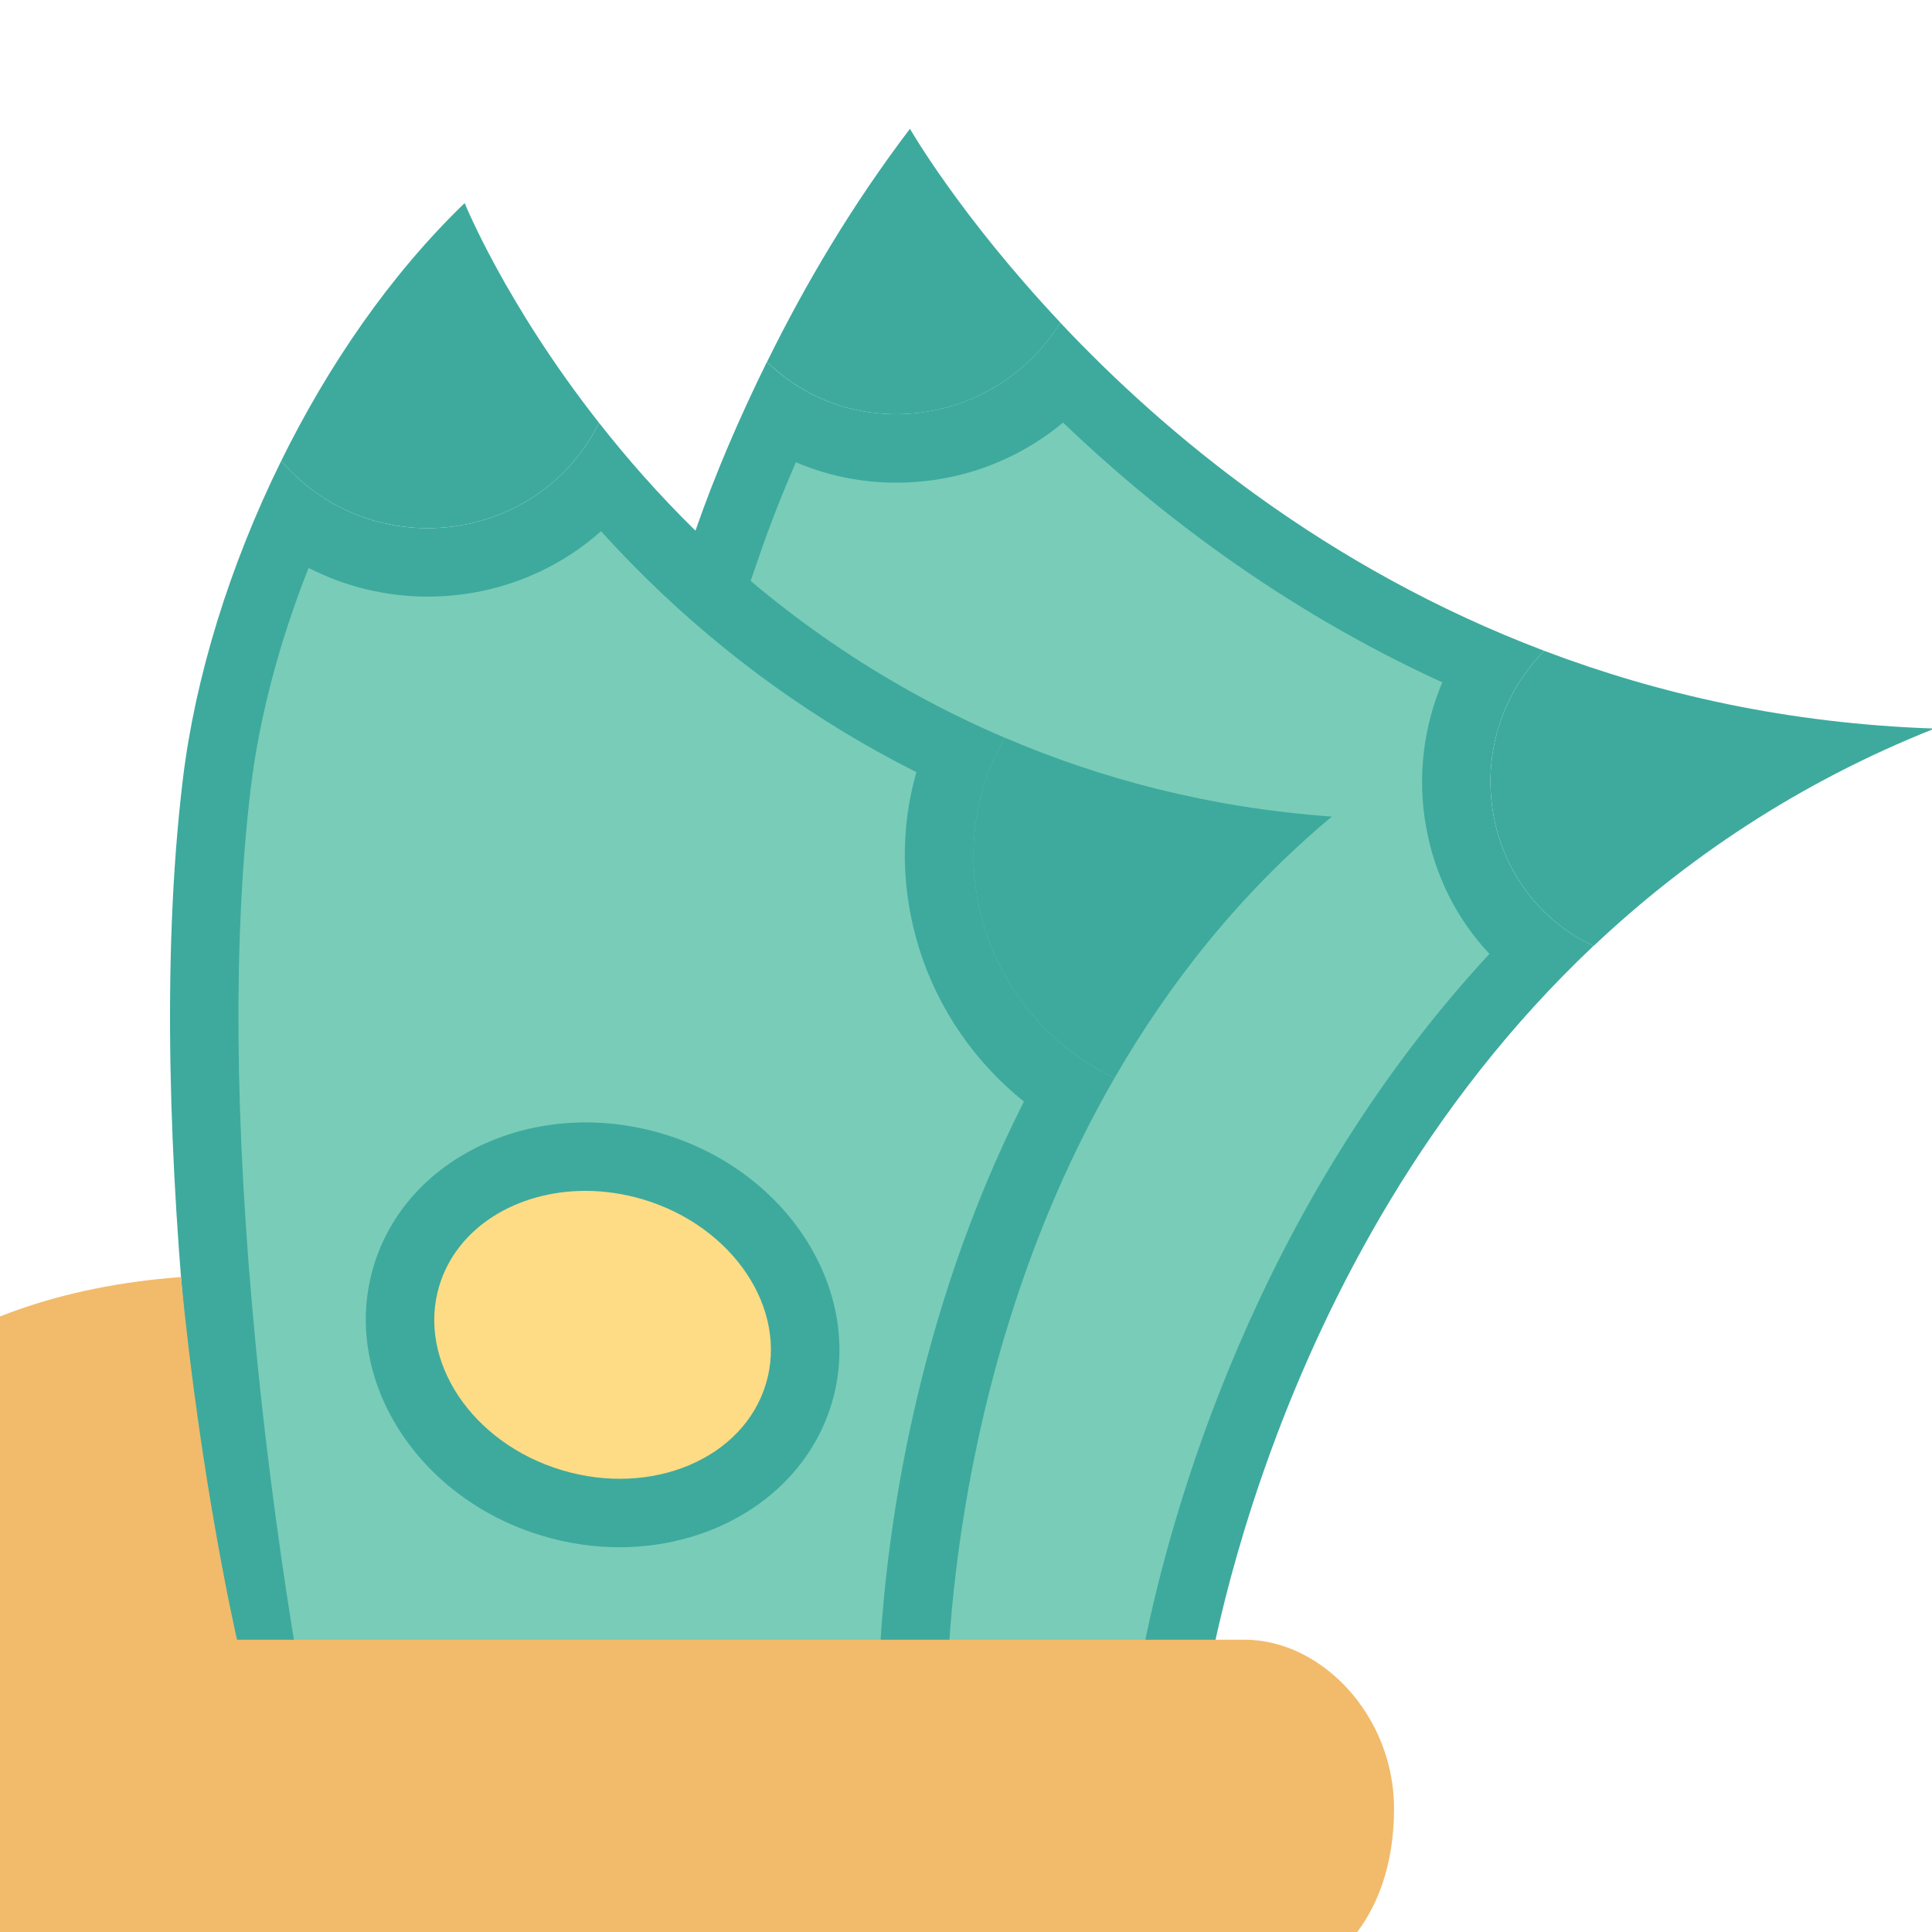
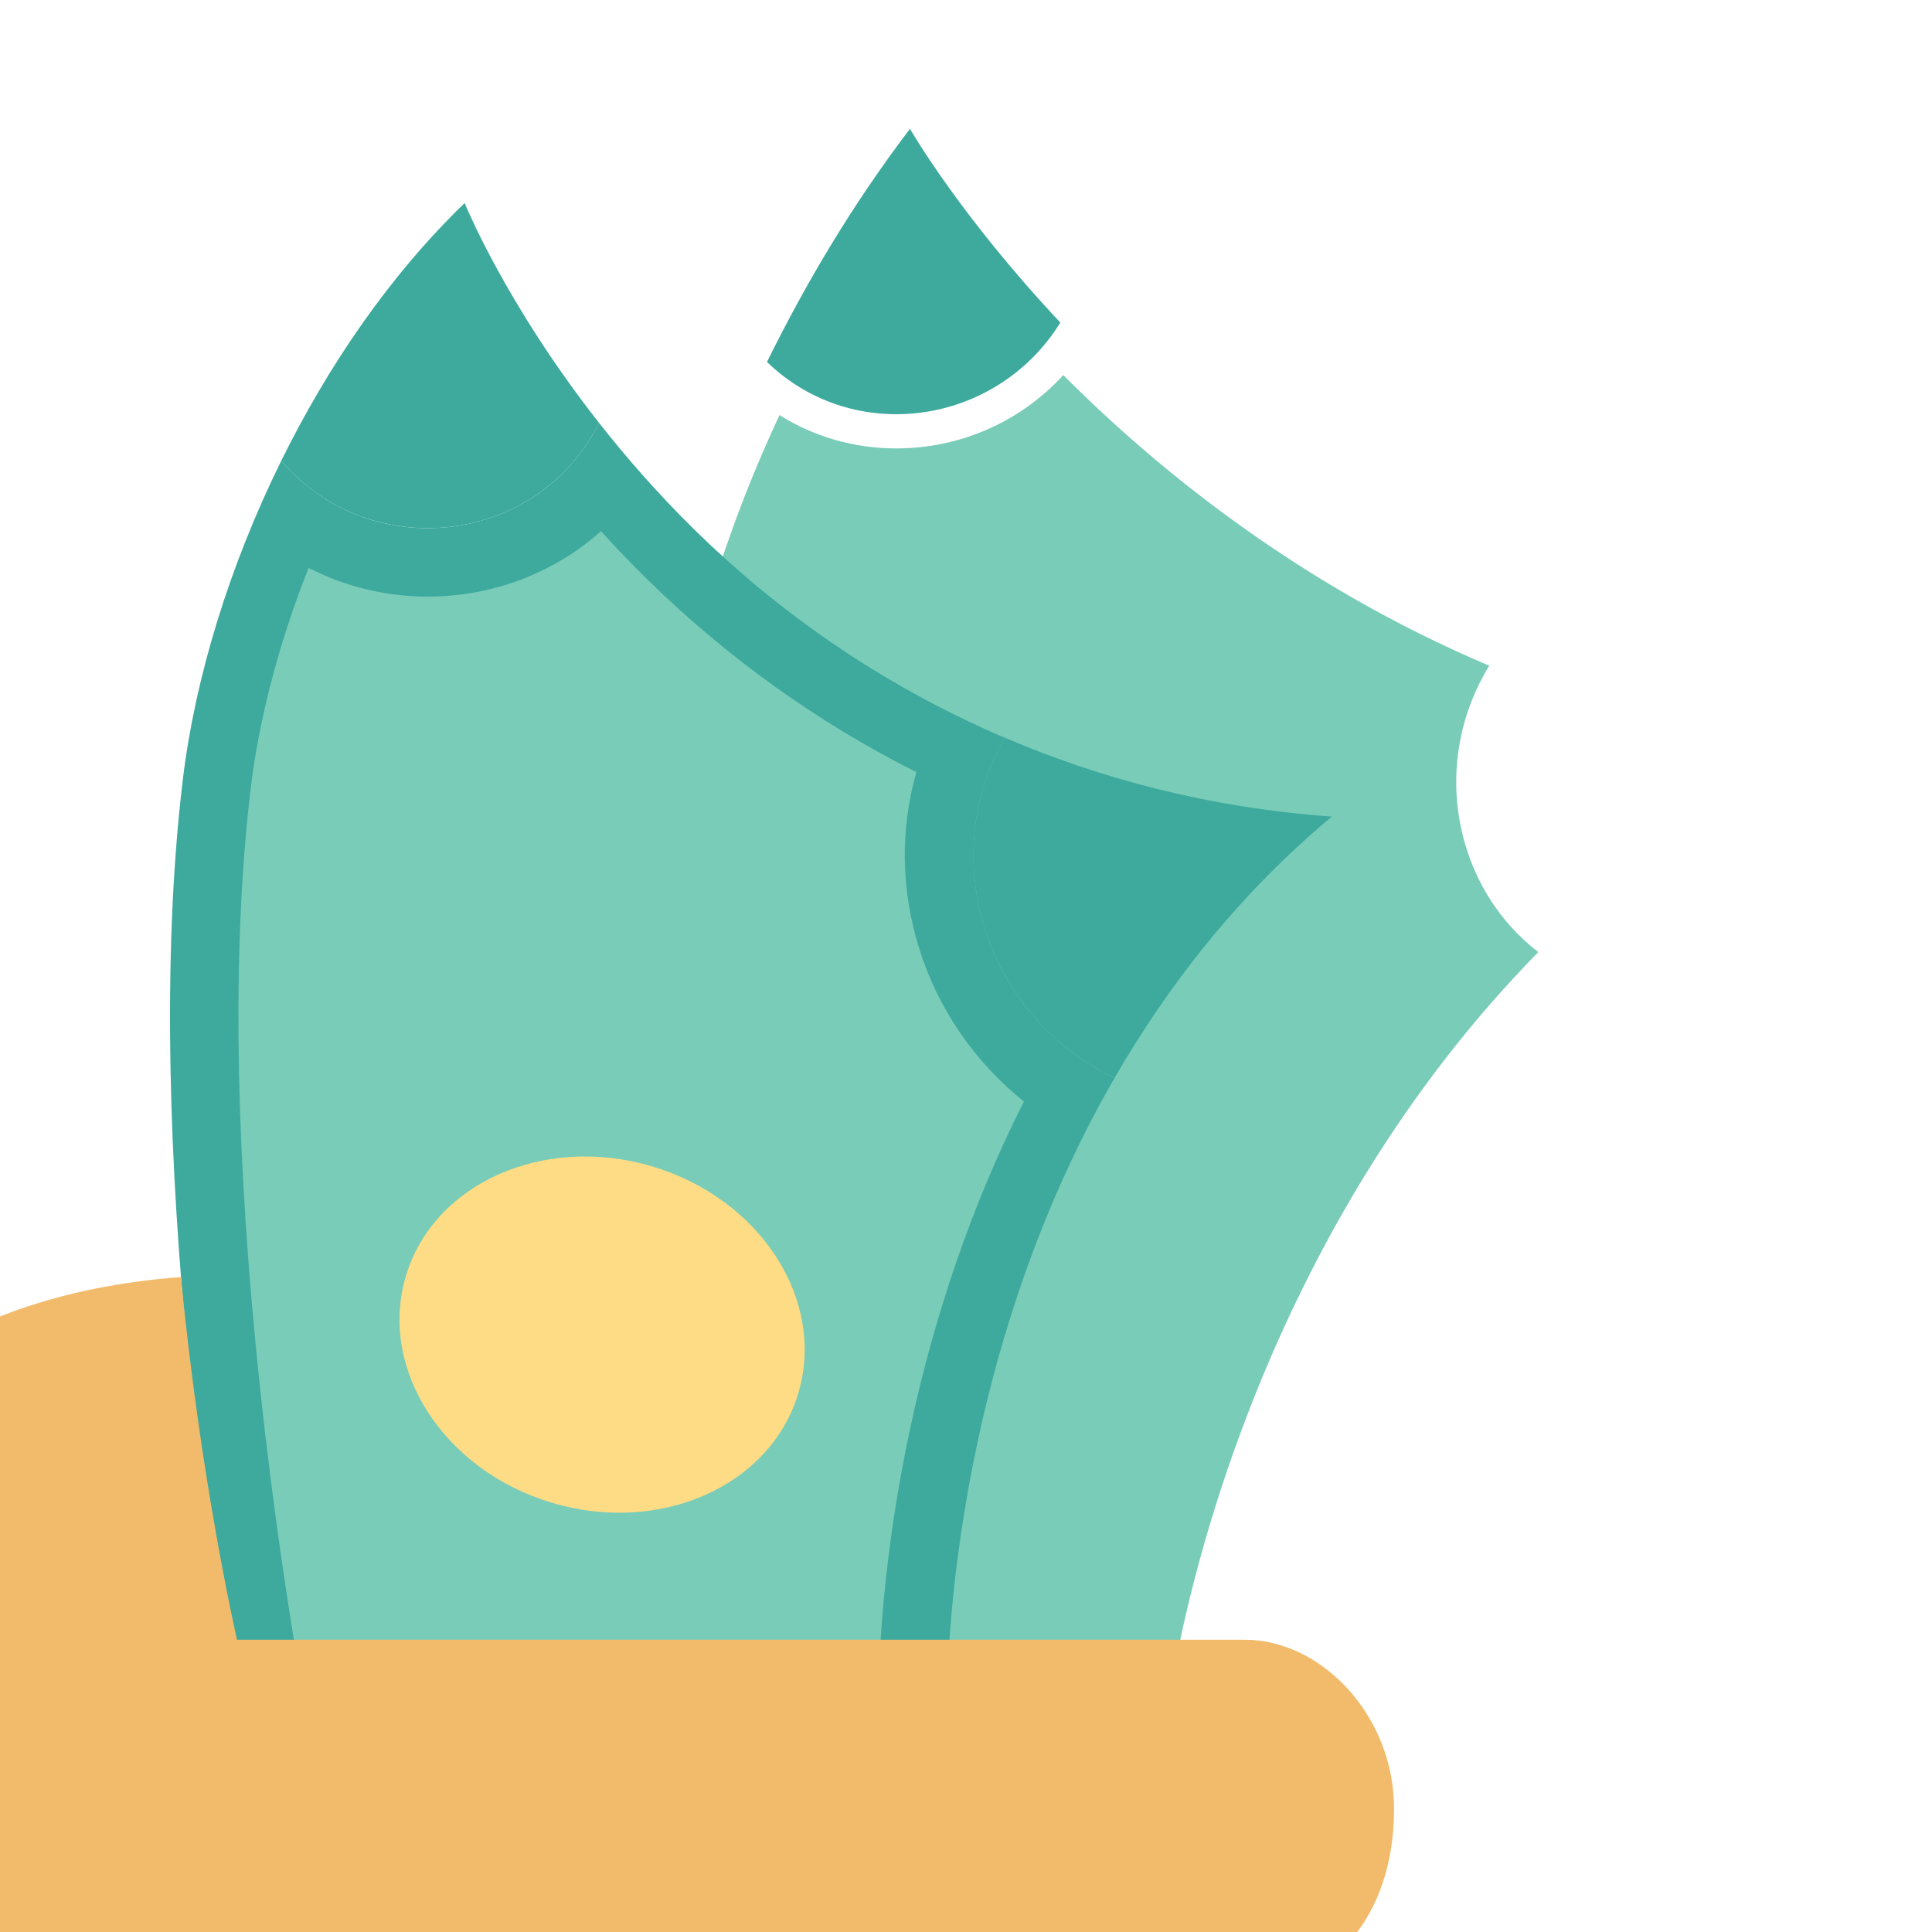
<svg xmlns="http://www.w3.org/2000/svg" width="120" height="120" viewBox="0 0 120 120" fill="none">
  <g clip-path="url(#clip0_241_2367)">
    <path d="M20.734 104.266L44.1 36.828L45.209 33.655C46.089 31.113 47.145 28.518 48.414 25.782C50.566 27.132 53.065 27.852 55.66 27.852C59.67 27.852 63.399 26.182 66.044 23.297C71.886 29.16 80.742 36.374 92.501 41.348C90.739 44.202 90.061 47.641 90.664 50.994C91.263 54.319 92.997 57.163 95.546 59.137C78.856 76.143 73.971 97.799 72.84 104.266H20.734V104.266Z" fill="#79CCB8" />
-     <path d="M95.913 40.423C82.335 35.276 72.366 26.963 65.854 20.036C63.557 23.744 59.615 25.726 55.658 25.726C52.783 25.726 49.901 24.68 47.633 22.482C45.92 25.959 44.41 29.465 43.198 32.957L43.187 32.954L17.744 106.39H74.66C74.66 106.39 78.131 78.423 98.976 58.751C91.978 55.486 90.358 46.081 95.913 40.423ZM71.083 102.132H23.725L45.47 39.374L45.481 39.381L47.221 34.354C47.859 32.514 48.59 30.649 49.433 28.71C51.376 29.54 53.489 29.98 55.662 29.98C59.526 29.98 63.156 28.636 66.028 26.247C71.611 31.596 79.485 37.761 89.585 42.384C88.397 45.184 88.025 48.307 88.578 51.37C89.127 54.408 90.499 57.113 92.513 59.244C77.879 75.055 72.696 94.17 71.083 102.132Z" fill="#3DAA9D" />
    <path d="M16.508 104.266C15.934 100.937 14.668 93.113 13.764 83.659C12.432 69.847 12.339 58.06 13.481 48.637C14.116 43.394 15.76 37.64 18.171 32.16C20.578 33.946 23.51 34.928 26.566 34.928C30.855 34.928 34.79 33.046 37.41 29.852C38.793 31.479 40.236 33.025 41.714 34.471C46.964 39.615 52.959 43.777 59.549 46.872C58.092 50.488 57.94 54.469 59.141 58.297C60.364 62.211 62.938 65.561 66.341 67.77C58.142 83.017 56.89 98.615 56.716 104.266H16.508V104.266Z" fill="#79CCB8" />
-     <path d="M69.226 66.958C61.306 63.179 58.063 53.444 62.406 45.823C54.479 42.437 48.108 37.772 43.191 32.958C40.894 30.703 38.916 28.438 37.207 26.261C35.073 30.547 30.84 32.805 26.558 32.805C23.236 32.805 19.89 31.447 17.468 28.622C14.246 35.152 12.126 42.079 11.36 48.382C9.985 59.744 10.587 72.935 11.64 83.868C12.874 96.683 14.725 106.393 14.725 106.393H58.818C58.818 106.393 58.293 85.875 69.226 66.958ZM18.301 102.132C17.663 98.254 16.642 91.44 15.873 83.457C14.558 69.794 14.462 58.163 15.582 48.893C16.107 44.564 17.351 39.863 19.166 35.273C21.428 36.432 23.956 37.056 26.558 37.056C30.631 37.056 34.431 35.574 37.328 32.993C38.271 34.032 39.235 35.032 40.213 35.996C45.176 40.856 50.778 44.869 56.918 47.96C55.907 51.505 55.957 55.281 57.099 58.936C58.275 62.694 60.566 65.99 63.597 68.419C56.776 81.911 55.085 95.411 54.677 102.136H18.301V102.132Z" fill="#3DAA9D" />
+     <path d="M69.226 66.958C61.306 63.179 58.063 53.444 62.406 45.823C54.479 42.437 48.108 37.772 43.191 32.958C40.894 30.703 38.916 28.438 37.207 26.261C35.073 30.547 30.84 32.805 26.558 32.805C23.236 32.805 19.89 31.447 17.468 28.622C14.246 35.152 12.126 42.079 11.36 48.382C9.985 59.744 10.587 72.935 11.64 83.868C12.874 96.683 14.725 106.393 14.725 106.393H58.818C58.818 106.393 58.293 85.875 69.226 66.958M18.301 102.132C17.663 98.254 16.642 91.44 15.873 83.457C14.558 69.794 14.462 58.163 15.582 48.893C16.107 44.564 17.351 39.863 19.166 35.273C21.428 36.432 23.956 37.056 26.558 37.056C30.631 37.056 34.431 35.574 37.328 32.993C38.271 34.032 39.235 35.032 40.213 35.996C45.176 40.856 50.778 44.869 56.918 47.96C55.907 51.505 55.957 55.281 57.099 58.936C58.275 62.694 60.566 65.99 63.597 68.419C56.776 81.911 55.085 95.411 54.677 102.136H18.301V102.132Z" fill="#3DAA9D" />
    <path d="M37.206 26.261C31.37 18.837 28.861 12.612 28.861 12.612C24.217 17.093 20.392 22.694 17.467 28.622C23.011 35.088 33.42 33.868 37.206 26.261Z" fill="#3DAA9D" />
    <path d="M82.723 50.721C74.987 50.161 68.284 48.332 62.406 45.818C58.06 53.44 61.303 63.175 69.227 66.954C72.555 61.193 76.912 55.567 82.723 50.721Z" fill="#3DAA9D" />
    <path d="M65.86 20.035C59.596 13.374 56.519 8 56.519 8C52.938 12.715 50.056 17.579 47.639 22.482C53.027 27.7 61.89 26.441 65.86 20.035Z" fill="#3DAA9D" />
-     <path d="M95.914 40.423C90.359 46.081 91.979 55.486 98.981 58.755C104.663 53.395 111.619 48.644 120.162 45.252C111.073 44.95 103.008 43.114 95.914 40.423Z" fill="#3DAA9D" />
    <path d="M34.277 93.339C41.007 95.35 47.861 92.304 49.584 86.536C51.308 80.768 47.249 74.461 40.519 72.45C33.788 70.439 26.935 73.484 25.211 79.253C23.487 85.021 27.546 91.327 34.277 93.339Z" fill="#FDDC85" />
-     <path d="M41.162 70.422C33.317 68.075 25.259 71.772 23.203 78.66C21.147 85.541 25.855 93.057 33.7 95.397C35.299 95.875 36.905 96.102 38.472 96.102C44.583 96.102 50.021 92.639 51.659 87.165C53.712 80.273 49.004 72.769 41.162 70.422ZM47.575 85.945C46.189 90.579 40.521 92.993 34.916 91.32C29.318 89.65 25.894 84.513 27.28 79.88C28.368 76.239 32.098 73.967 36.362 73.967C37.532 73.967 38.741 74.14 39.946 74.499C45.537 76.175 48.965 81.305 47.575 85.945Z" fill="#3DAA9D" />
    <path d="M87.466 132.052C87.466 126.09 83.403 122.768 80.039 122.761C82.103 122.754 86.587 119.613 86.587 112.335C86.587 106.578 82.099 101.845 77.299 101.845H14.722C14.722 101.845 12.474 92.138 11.24 79.32C-19.414 81.617 -18.208 110.782 -18.208 110.782V174.274C-18.208 176.28 -16.581 177.908 -14.575 177.908H66.954C67.195 177.908 67.437 177.883 67.671 177.851C73.562 177.287 78.175 172.324 78.175 166.287C78.175 164.252 77.629 162.313 76.718 160.65C81.964 159.534 85.924 154.9 85.924 149.317C85.924 146.24 84.719 143.453 82.765 141.376C85.619 139.259 87.466 135.877 87.466 132.052Z" fill="#F1BB6B" />
  </g>
  <defs>
    <clipPath id="clip0_241_2367">
      <rect width="120" height="120" fill="white" />
    </clipPath>
  </defs>
</svg>